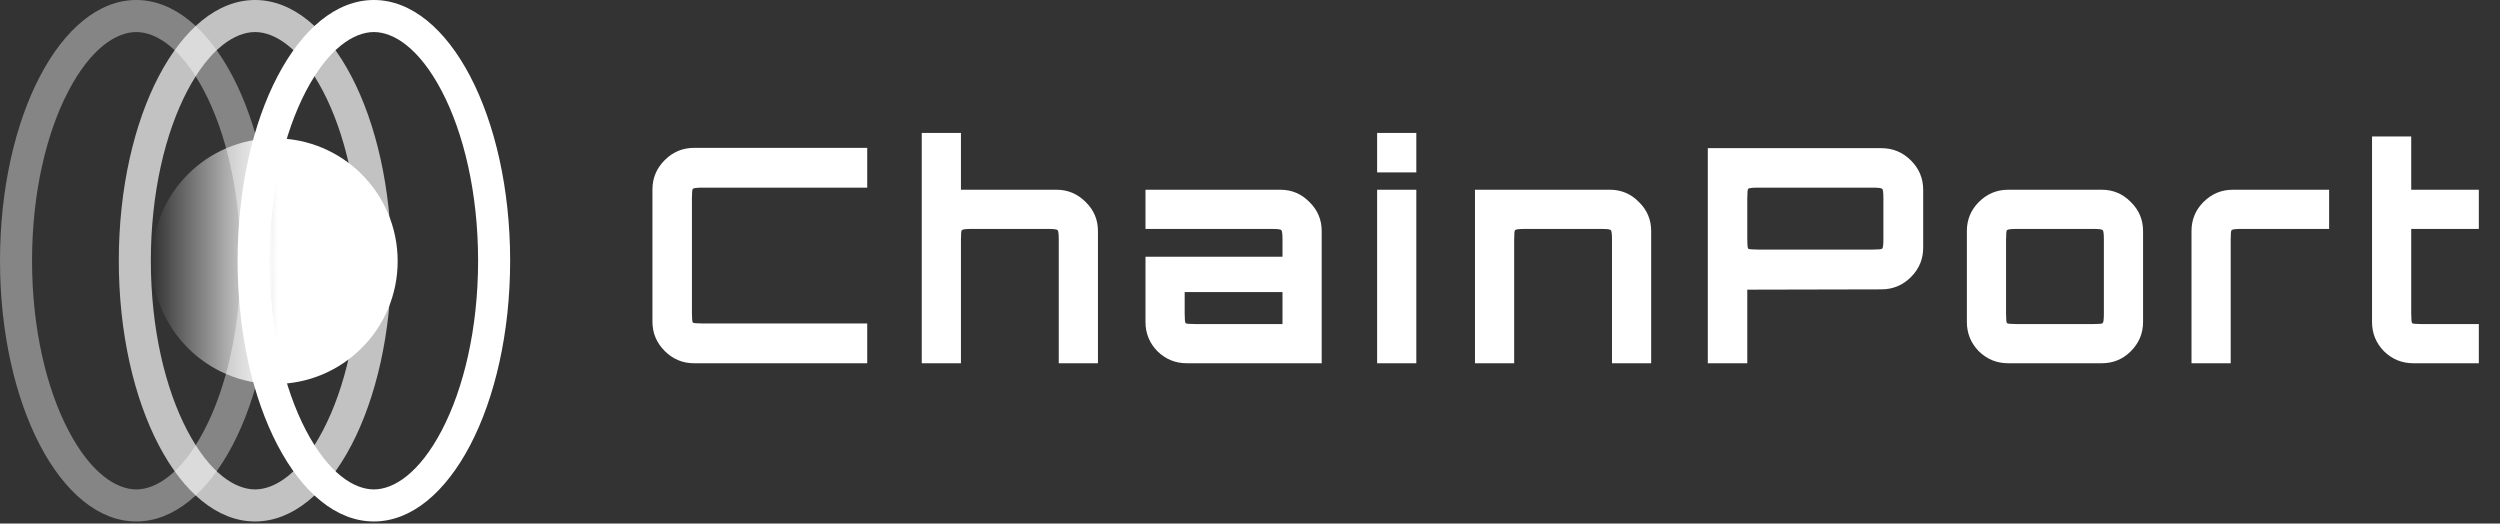
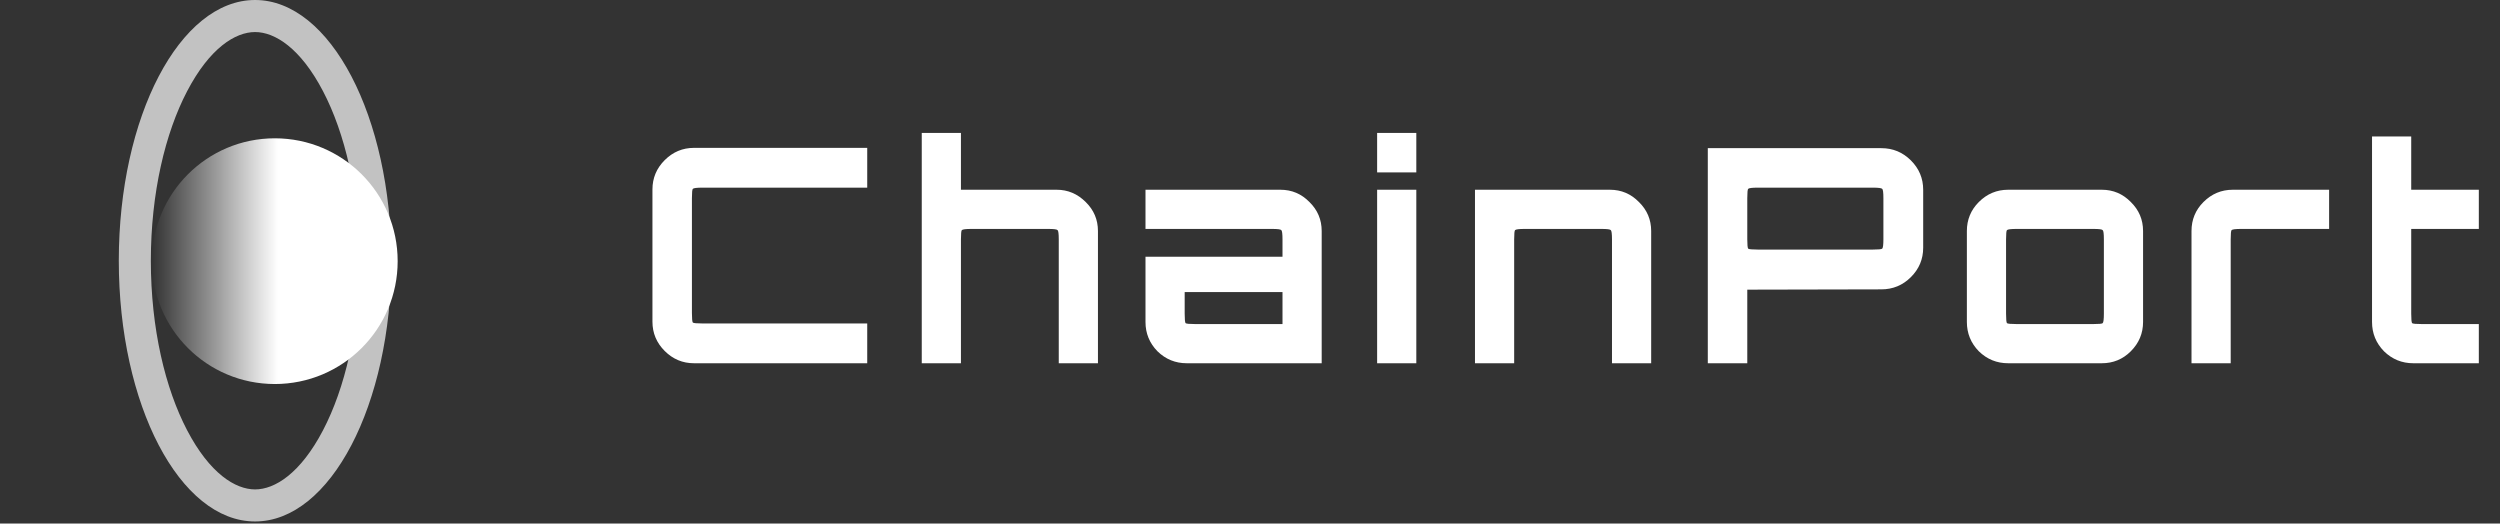
<svg xmlns="http://www.w3.org/2000/svg" width="234" height="49" viewBox="0 0 234 49" fill="none">
  <rect x="0" y="0" width="234" height="49" fill="#333333" stroke="none" />
-   <path opacity="0.4" fill-rule="evenodd" clip-rule="evenodd" d="M6.395 40.271C8.512 44.322 10.912 45.809 12.756 45.809C14.599 45.809 17 44.322 19.117 40.271C21.159 36.365 22.512 30.76 22.512 24.404C22.512 18.049 21.159 12.444 19.117 8.538C17 4.487 14.599 3 12.756 3C10.912 3 8.512 4.487 6.395 8.538C4.353 12.444 3 18.049 3 24.404C3 30.76 4.353 36.365 6.395 40.271ZM-1.06675e-06 24.404C-1.65591e-06 37.883 5.711 48.809 12.756 48.809C19.8 48.809 25.512 37.883 25.512 24.404C25.512 10.926 19.8 -2.49633e-07 12.756 -5.57571e-07C5.711 -8.65509e-07 -4.77602e-07 10.926 -1.06675e-06 24.404Z" fill="white" />
  <path opacity="0.7" fill-rule="evenodd" clip-rule="evenodd" d="M17.514 40.271C19.631 44.322 22.031 45.809 23.875 45.809C25.719 45.809 28.119 44.322 30.236 40.271C32.278 36.365 33.631 30.76 33.631 24.404C33.631 18.049 32.278 12.444 30.236 8.538C28.119 4.487 25.719 3 23.875 3C22.031 3 19.631 4.487 17.514 8.538C15.472 12.444 14.119 18.049 14.119 24.404C14.119 30.76 15.472 36.365 17.514 40.271ZM11.119 24.404C11.119 37.883 16.83 48.809 23.875 48.809C30.92 48.809 36.631 37.883 36.631 24.404C36.631 10.926 30.92 -2.49633e-07 23.875 -5.57571e-07C16.83 -8.65509e-07 11.119 10.926 11.119 24.404Z" fill="white" />
  <path d="M25.721 35.945C19.37 35.945 14.221 30.796 14.221 24.445C14.221 18.093 19.37 12.945 25.721 12.945C32.073 12.945 37.221 18.094 37.221 24.445C37.221 30.796 32.073 35.945 25.721 35.945Z" fill="url(#paint0_linear_4214:8462)" />
-   <path fill-rule="evenodd" clip-rule="evenodd" d="M28.633 40.271C30.75 44.322 33.151 45.809 34.994 45.809C36.838 45.809 39.238 44.322 41.355 40.271C43.397 36.365 44.75 30.76 44.75 24.404C44.75 18.049 43.397 12.444 41.355 8.538C39.238 4.487 36.838 3 34.994 3C33.151 3 30.75 4.487 28.633 8.538C26.591 12.444 25.239 18.049 25.239 24.404C25.239 30.76 26.591 36.365 28.633 40.271ZM22.239 24.404C22.239 37.883 27.95 48.809 34.994 48.809C42.039 48.809 47.75 37.883 47.75 24.404C47.75 10.926 42.039 -2.49633e-07 34.994 -5.57571e-07C27.95 -8.65509e-07 22.239 10.926 22.239 24.404Z" fill="white" />
  <path d="M64.96 34C63.897 34 62.982 33.617 62.217 32.852C61.451 32.087 61.069 31.172 61.069 30.108V17.732C61.069 16.668 61.451 15.753 62.217 14.988C62.982 14.223 63.897 13.84 64.96 13.84H81.172V17.564H65.745C65.222 17.564 64.923 17.601 64.849 17.676C64.793 17.732 64.764 18.021 64.764 18.544V29.296C64.764 29.819 64.793 30.117 64.849 30.192C64.923 30.248 65.222 30.276 65.745 30.276H81.172V34H64.96ZM86.276 34V12.44H89.944V17.76H98.904C99.949 17.76 100.855 18.143 101.62 18.908C102.385 19.655 102.768 20.56 102.768 21.624V34H99.1V22.408C99.1 21.885 99.063 21.596 98.988 21.54C98.932 21.465 98.643 21.428 98.12 21.428H90.924C90.401 21.428 90.103 21.465 90.028 21.54C89.972 21.596 89.944 21.885 89.944 22.408V34H86.276ZM111.082 34C110.018 34 109.103 33.627 108.338 32.88C107.591 32.115 107.218 31.2 107.218 30.136V24.032H120.042V22.408C120.042 21.885 120.004 21.596 119.93 21.54C119.874 21.465 119.584 21.428 119.062 21.428H107.218V17.76H119.846C120.91 17.76 121.815 18.143 122.562 18.908C123.327 19.655 123.71 20.56 123.71 21.624V34H111.082ZM111.866 30.332H120.042V27.336H110.886V29.352C110.886 29.875 110.914 30.173 110.97 30.248C111.044 30.304 111.343 30.332 111.866 30.332ZM128.899 34V17.76H132.567V34H128.899ZM128.899 16.136V12.44H132.567V16.136H128.899ZM138.058 34V17.76H150.686C151.75 17.76 152.656 18.143 153.402 18.908C154.168 19.655 154.55 20.56 154.55 21.624V34H150.882V22.408C150.882 21.885 150.845 21.596 150.77 21.54C150.714 21.465 150.425 21.428 149.902 21.428H142.706C142.184 21.428 141.885 21.465 141.81 21.54C141.754 21.596 141.726 21.885 141.726 22.408V34H138.058ZM159.85 34V13.868H176.09C177.173 13.868 178.097 14.251 178.862 15.016C179.628 15.781 180.01 16.696 180.01 17.76V23.192C180.01 24.256 179.628 25.171 178.862 25.936C178.097 26.701 177.173 27.084 176.09 27.084L163.546 27.112V34H159.85ZM164.526 23.36H175.306C175.81 23.36 176.1 23.332 176.174 23.276C176.249 23.201 176.286 22.912 176.286 22.408V18.544C176.286 18.021 176.249 17.732 176.174 17.676C176.1 17.601 175.81 17.564 175.306 17.564H164.526C164.004 17.564 163.705 17.601 163.63 17.676C163.574 17.732 163.546 18.021 163.546 18.544V22.408C163.546 22.912 163.574 23.201 163.63 23.276C163.705 23.332 164.004 23.36 164.526 23.36ZM187.963 34C186.899 34 185.984 33.627 185.219 32.88C184.472 32.115 184.099 31.2 184.099 30.136V21.624C184.099 20.56 184.472 19.655 185.219 18.908C185.984 18.143 186.899 17.76 187.963 17.76H196.727C197.791 17.76 198.696 18.143 199.443 18.908C200.208 19.655 200.591 20.56 200.591 21.624V30.136C200.591 31.2 200.208 32.115 199.443 32.88C198.696 33.627 197.791 34 196.727 34H187.963ZM188.747 30.332H195.943C196.466 30.332 196.755 30.304 196.811 30.248C196.886 30.173 196.923 29.875 196.923 29.352V22.408C196.923 21.885 196.886 21.596 196.811 21.54C196.755 21.465 196.466 21.428 195.943 21.428H188.747C188.224 21.428 187.926 21.465 187.851 21.54C187.795 21.596 187.767 21.885 187.767 22.408V29.352C187.767 29.875 187.795 30.173 187.851 30.248C187.926 30.304 188.224 30.332 188.747 30.332ZM205.125 34V21.624C205.125 20.56 205.498 19.655 206.245 18.908C207.01 18.143 207.925 17.76 208.989 17.76H218.005V21.428H209.773C209.25 21.428 208.951 21.465 208.877 21.54C208.821 21.596 208.793 21.885 208.793 22.408V34H205.125ZM225.886 34C224.822 34 223.907 33.627 223.142 32.88C222.395 32.115 222.022 31.2 222.022 30.136V12.776H225.69V17.76H232.018V21.428H225.69V29.352C225.69 29.875 225.718 30.173 225.774 30.248C225.848 30.304 226.147 30.332 226.67 30.332H232.018V34H225.886Z" fill="white" />
  <defs>
    <linearGradient id="paint0_linear_4214:8462" x1="26.041" y1="24.445" x2="14.221" y2="24.445" gradientUnits="userSpaceOnUse">
      <stop stop-color="white" />
      <stop offset="1" stop-color="white" stop-opacity="0" />
    </linearGradient>
  </defs>
</svg>